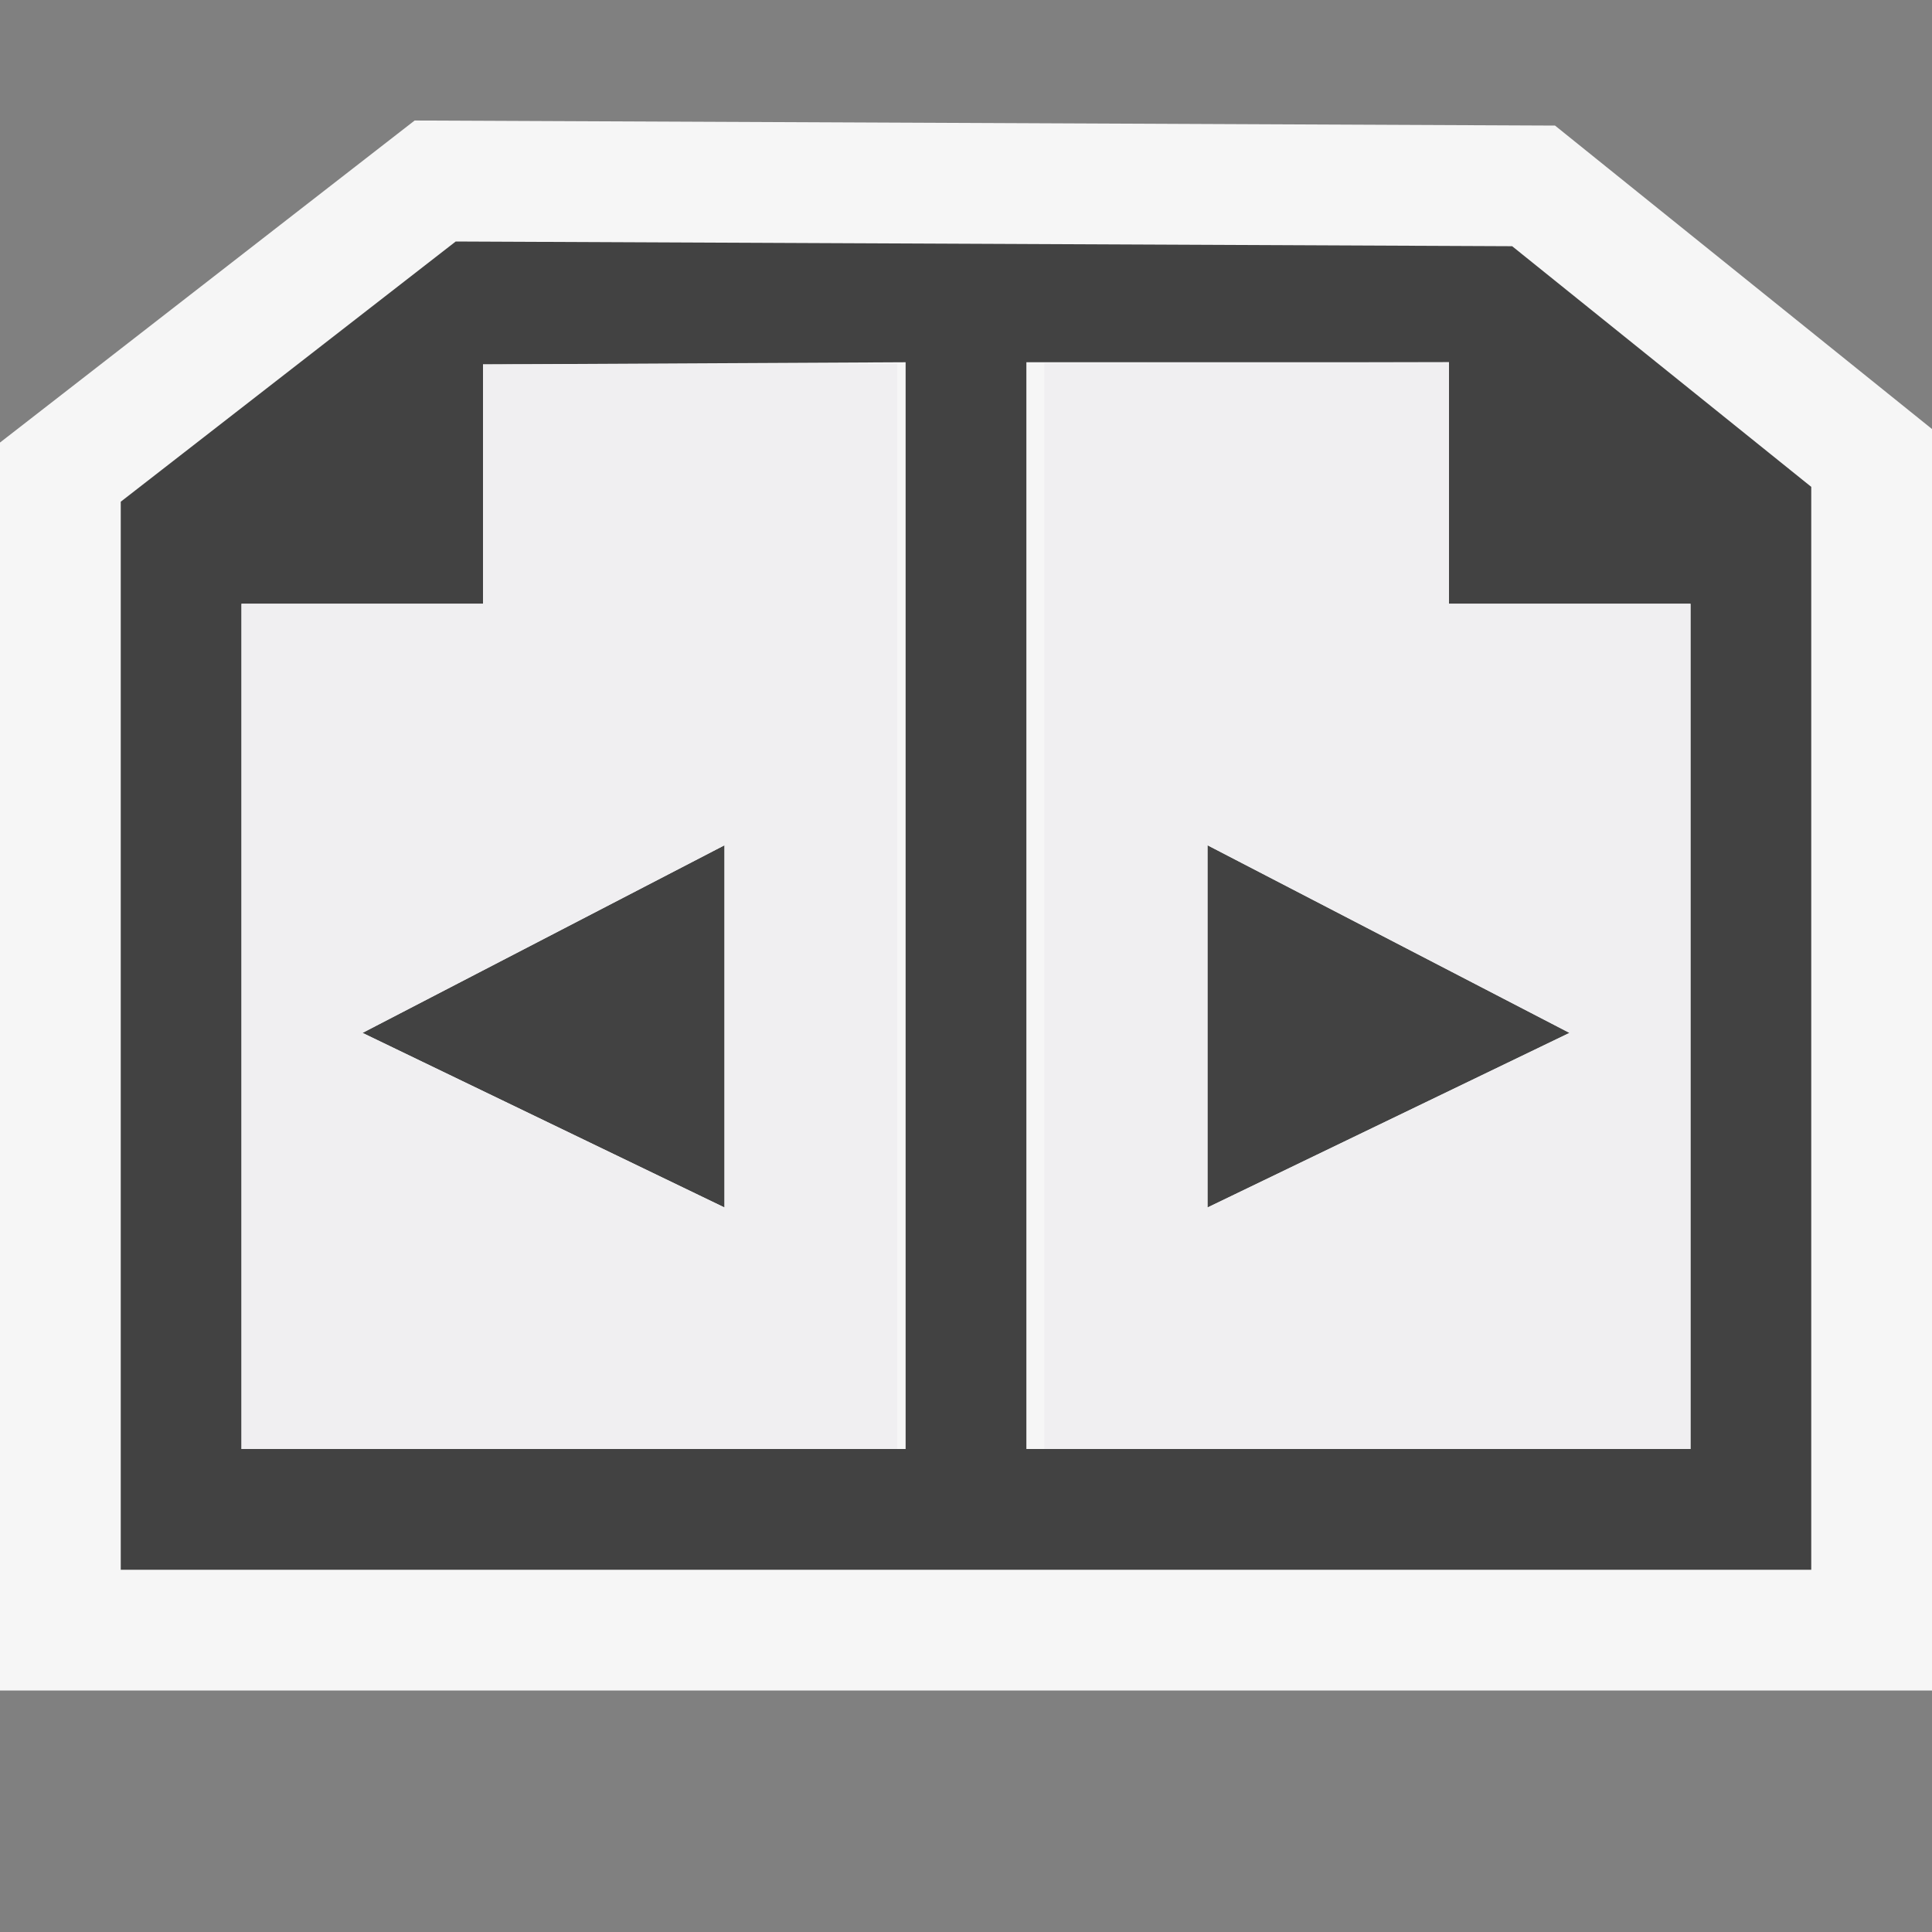
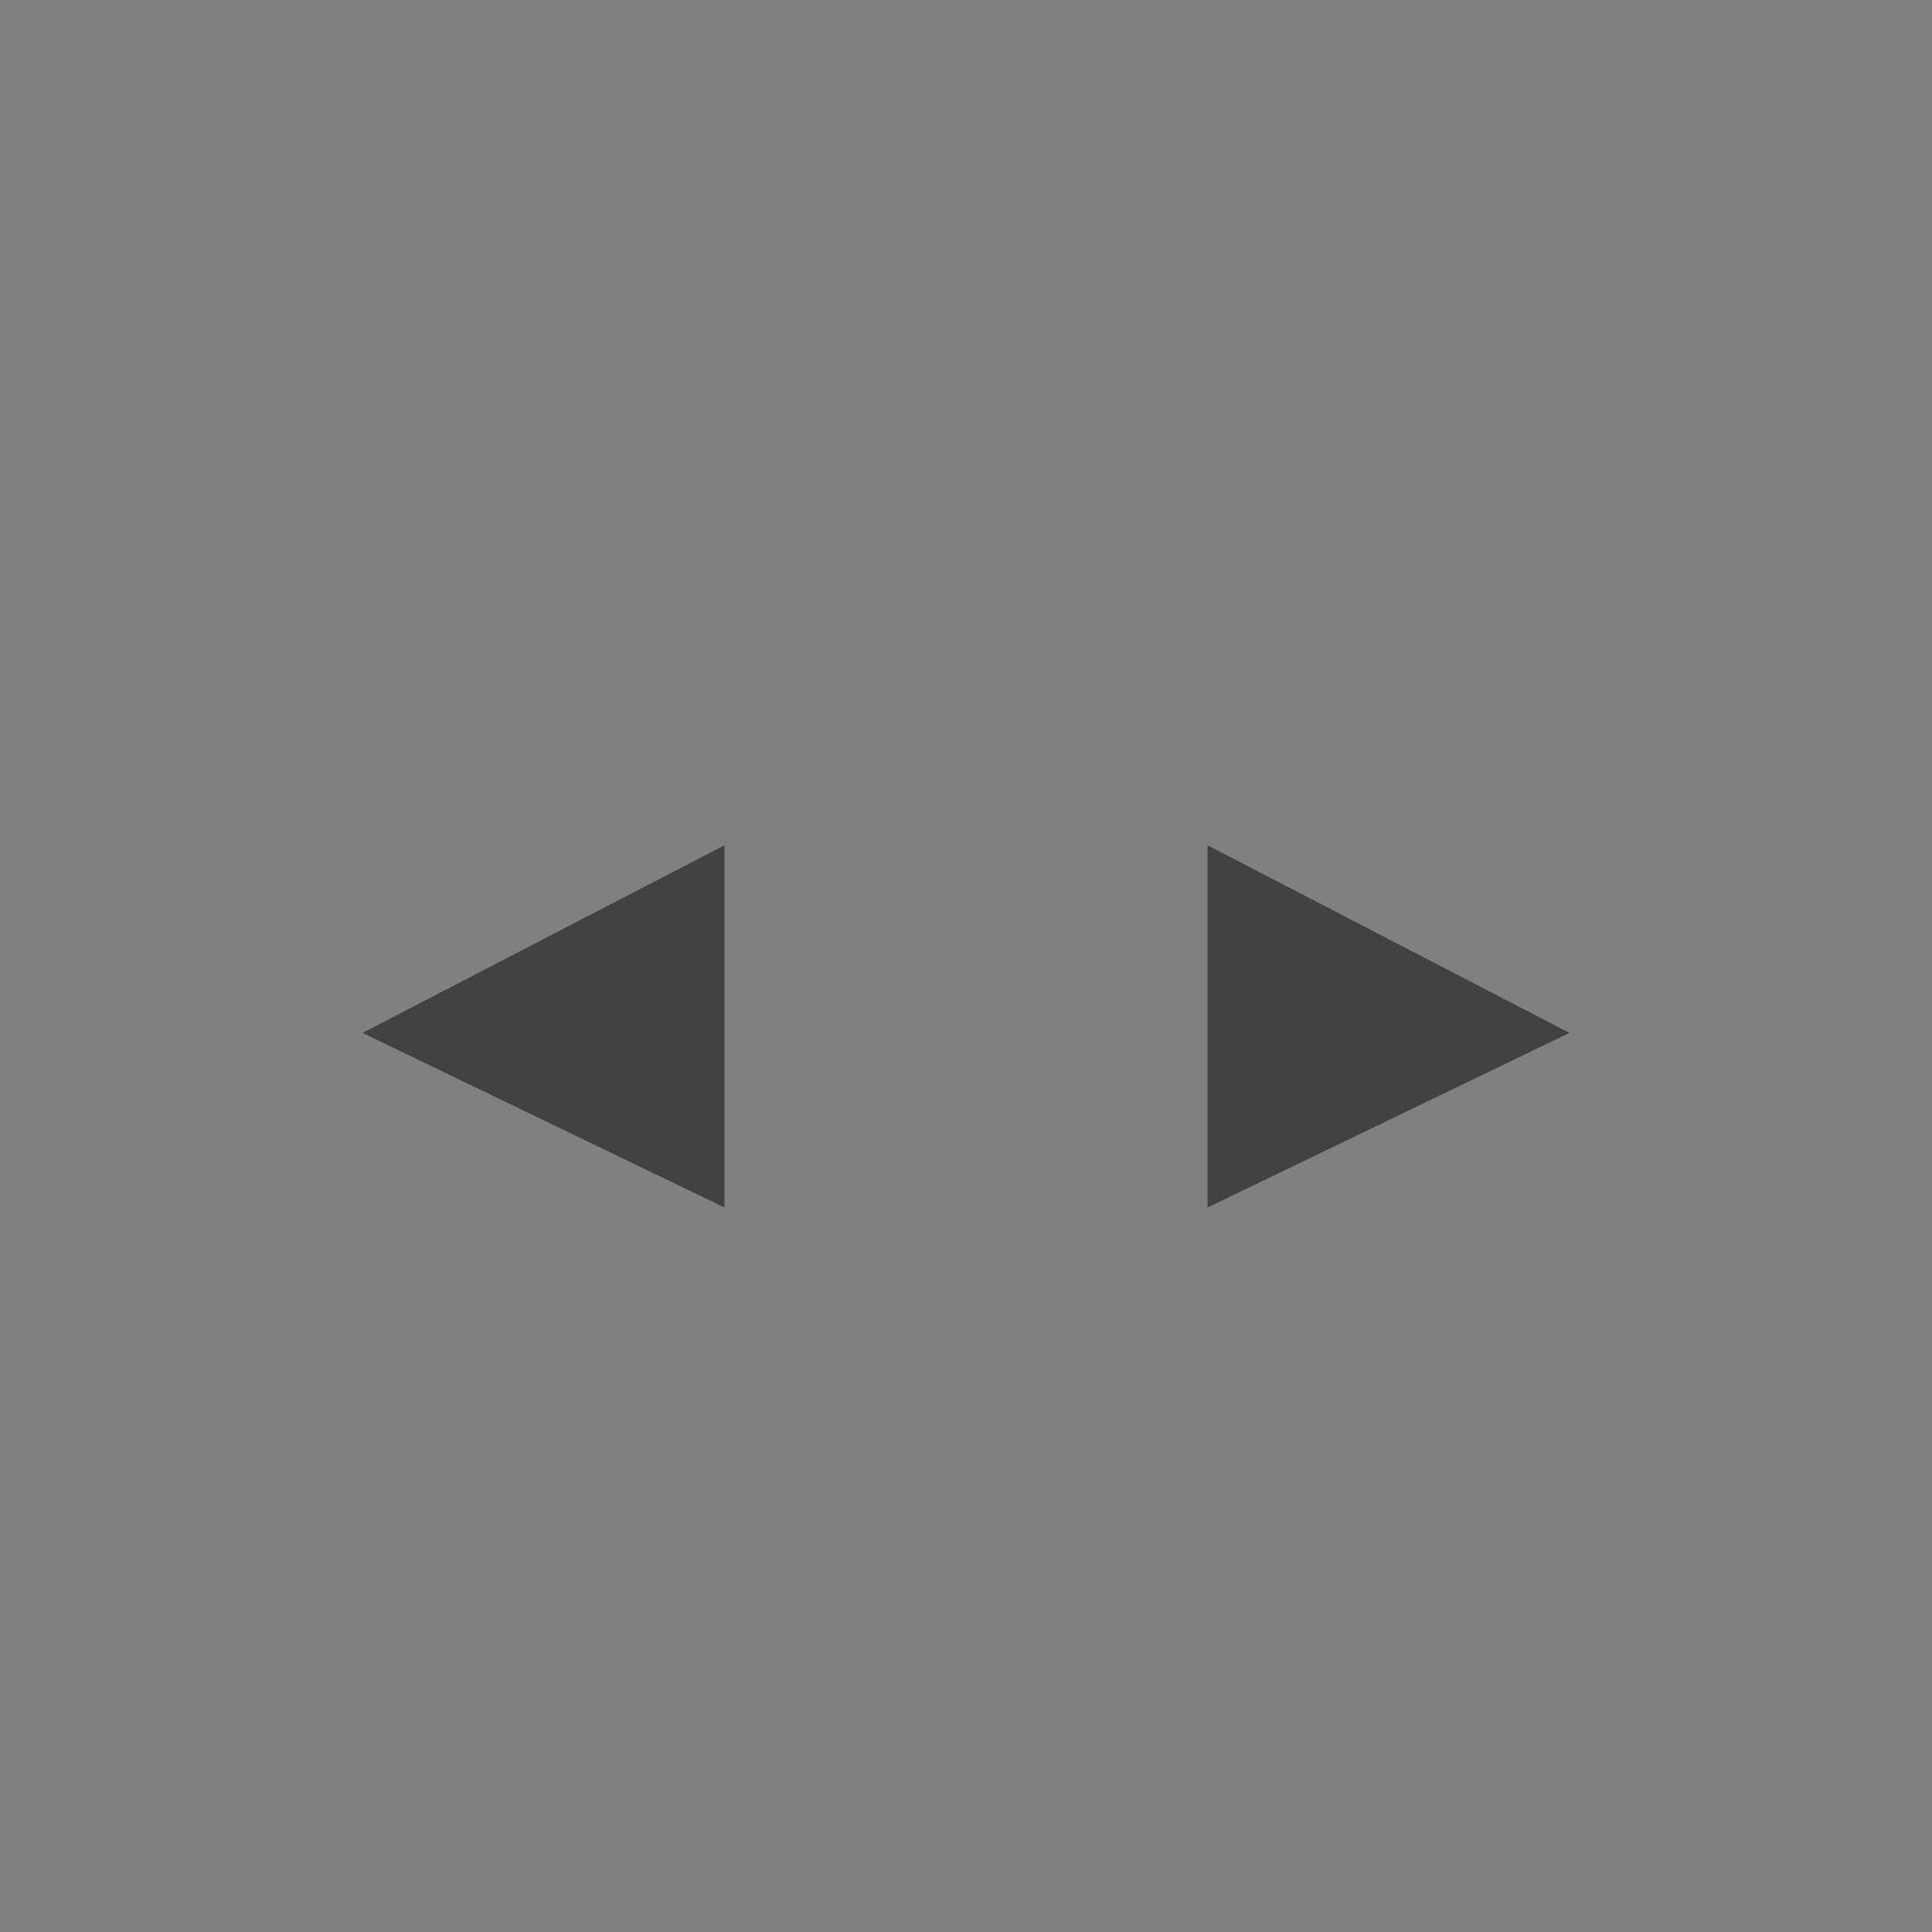
<svg xmlns="http://www.w3.org/2000/svg" viewBox="0 0 16 16">
  <rect x="0" y="0" width="16" height="16" fill="#808080" stroke="none" />
  <style>.st0{opacity:0}.st0,.st1{fill:#f6f6f6}.st2{fill:#424242}.st3{fill:#f0eff1}</style>
  <g id="outline">
-     <path class="st0" d="M0 0h16v16H0z" />
-     <path class="st1" d="M0 14V3.665L3.434.998l9.444.042L16 3.553V14H0z" />
-   </g>
+     </g>
  <g id="icon_x5F_bg">
    <path class="st2" d="M6 7v3L3.002 8.554zM10 7v3l2.998-1.446z" />
-     <path class="st2" d="M12.523 2.039L3.774 2 1 4.155V13h14V4.032l-2.477-1.993zM2 12V5h2V3.018L7.5 3v9H2zm12 0H8.5V3H12v2h2v7z" />
  </g>
  <g id="icon_x5F_fg">
-     <path class="st3" d="M4 3.018V5H2v7h5.431V3.011L4 3.018zM6 10L3.002 8.554 6 7v3zM12 5V3l-3.352.007V12H14V5h-2zm-2 5V7l2.998 1.554L10 10z" />
-   </g>
+     </g>
</svg>